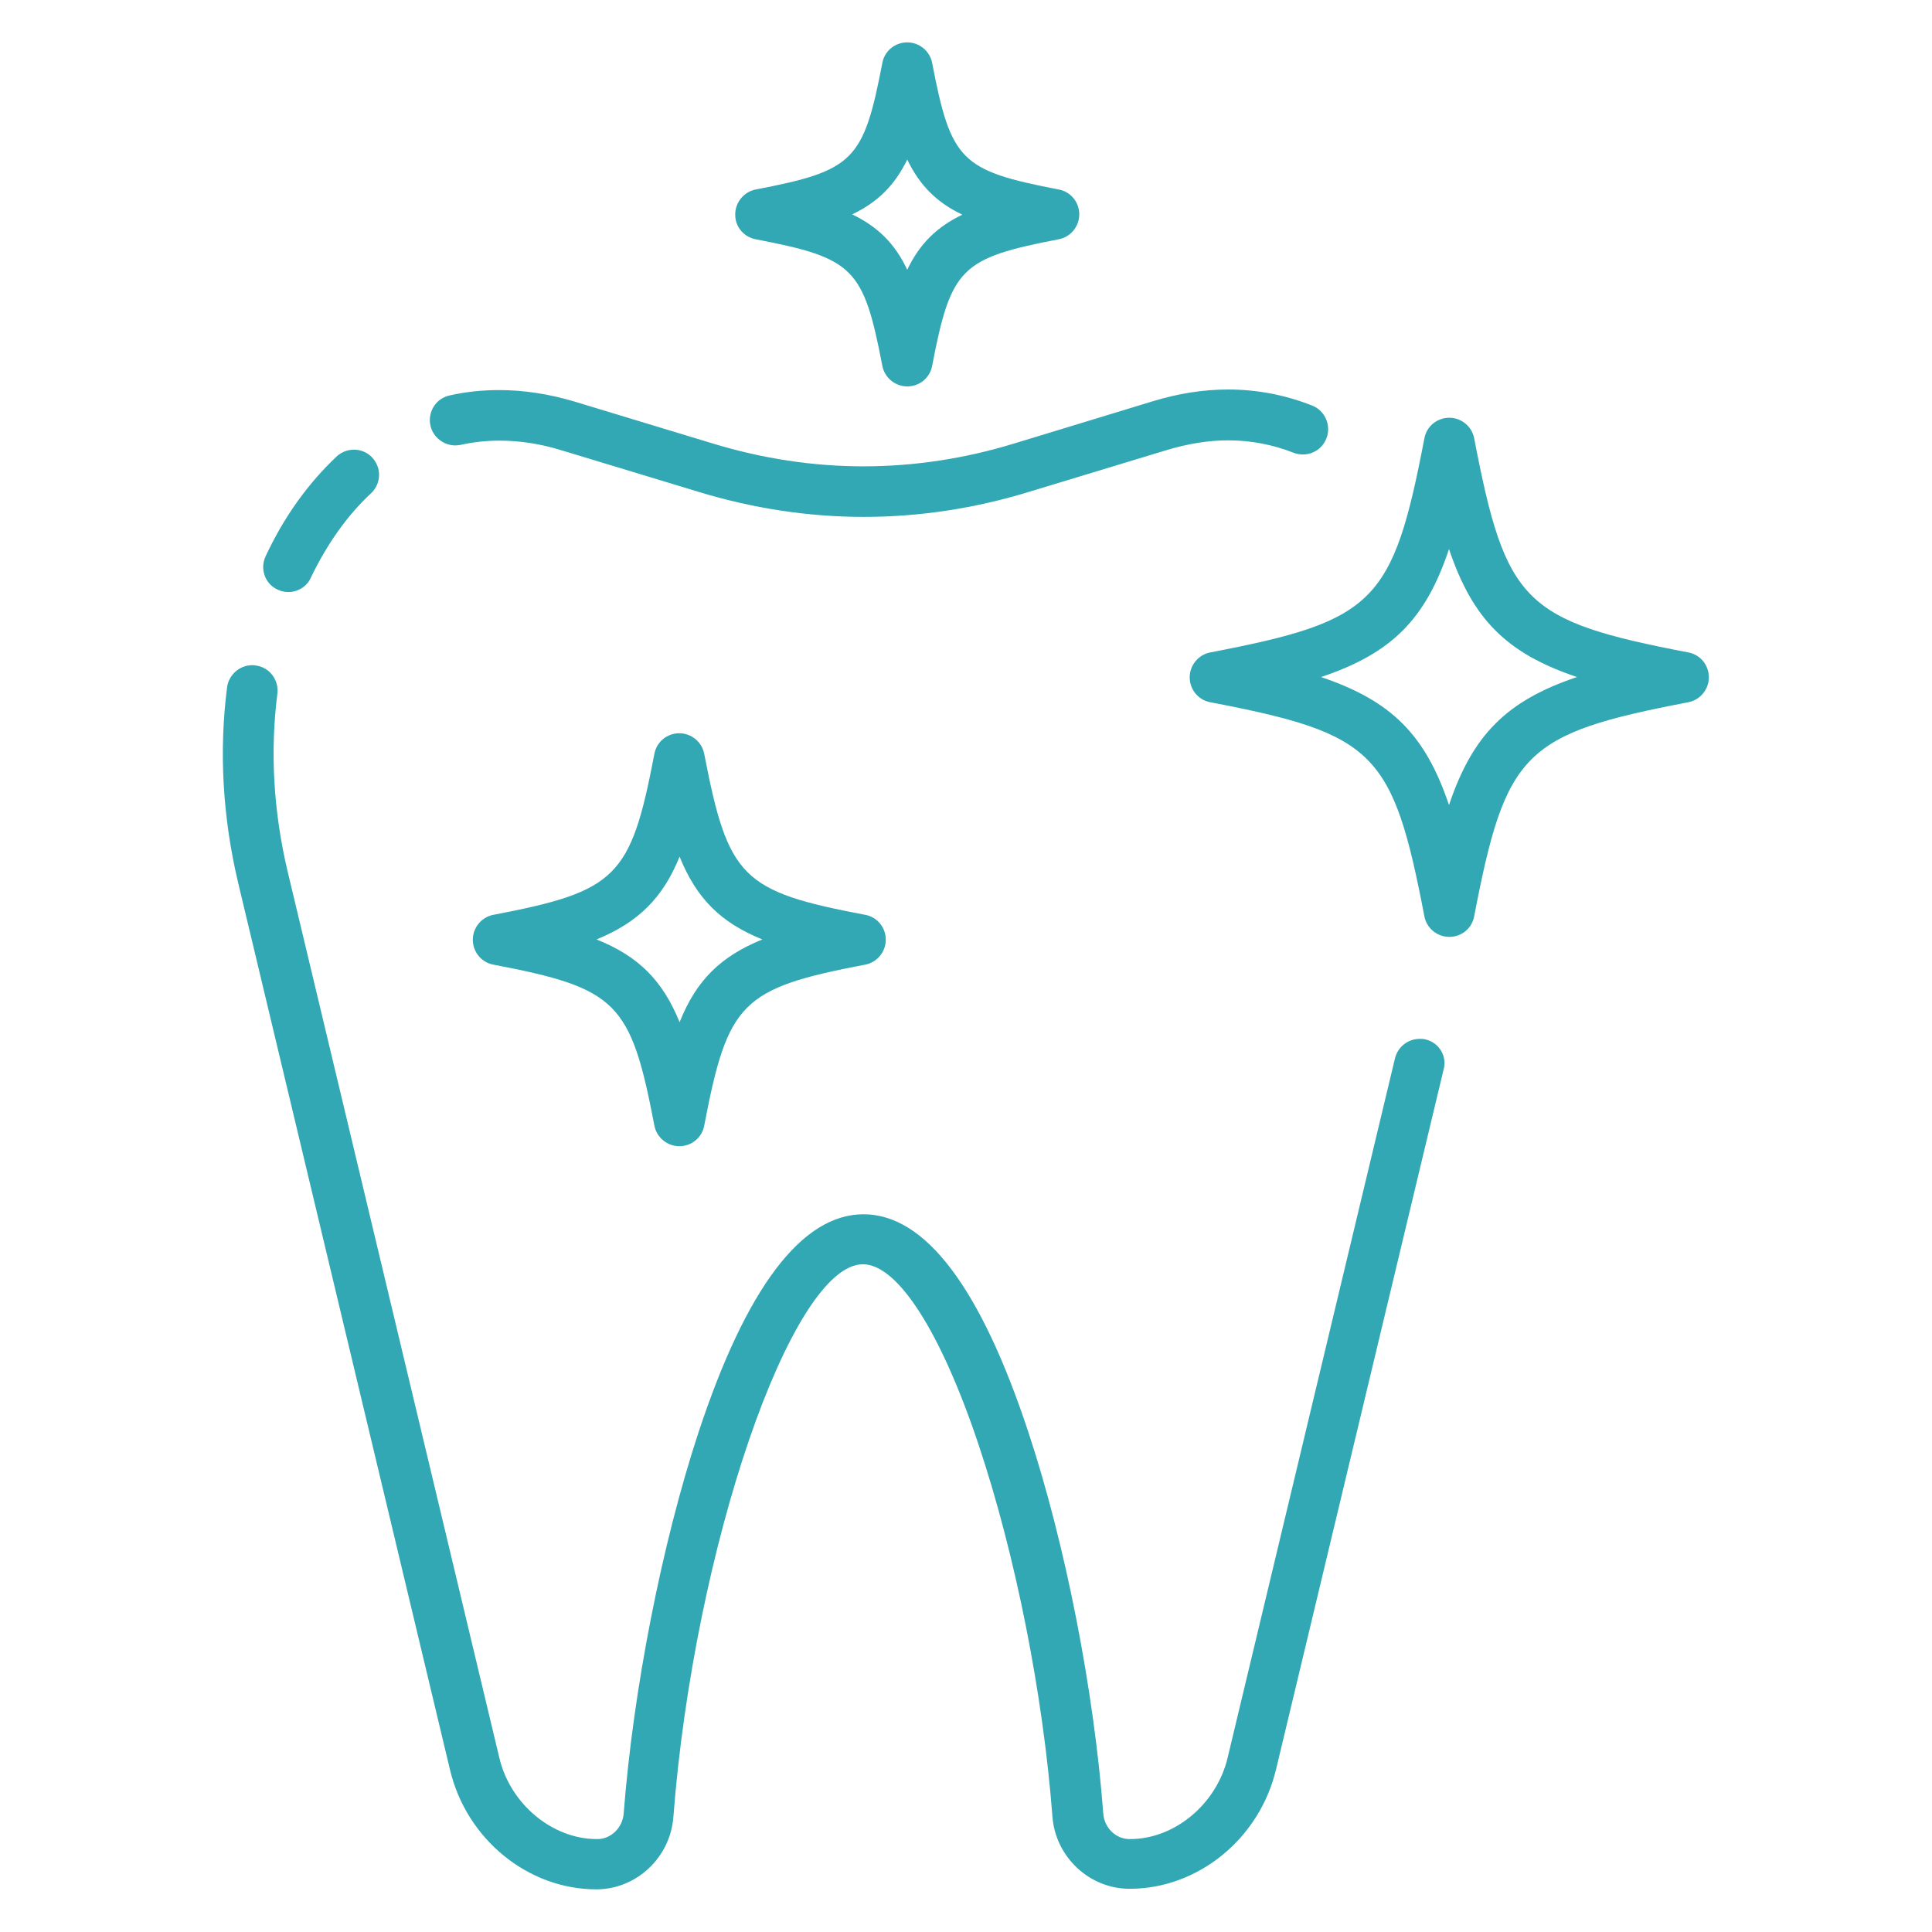
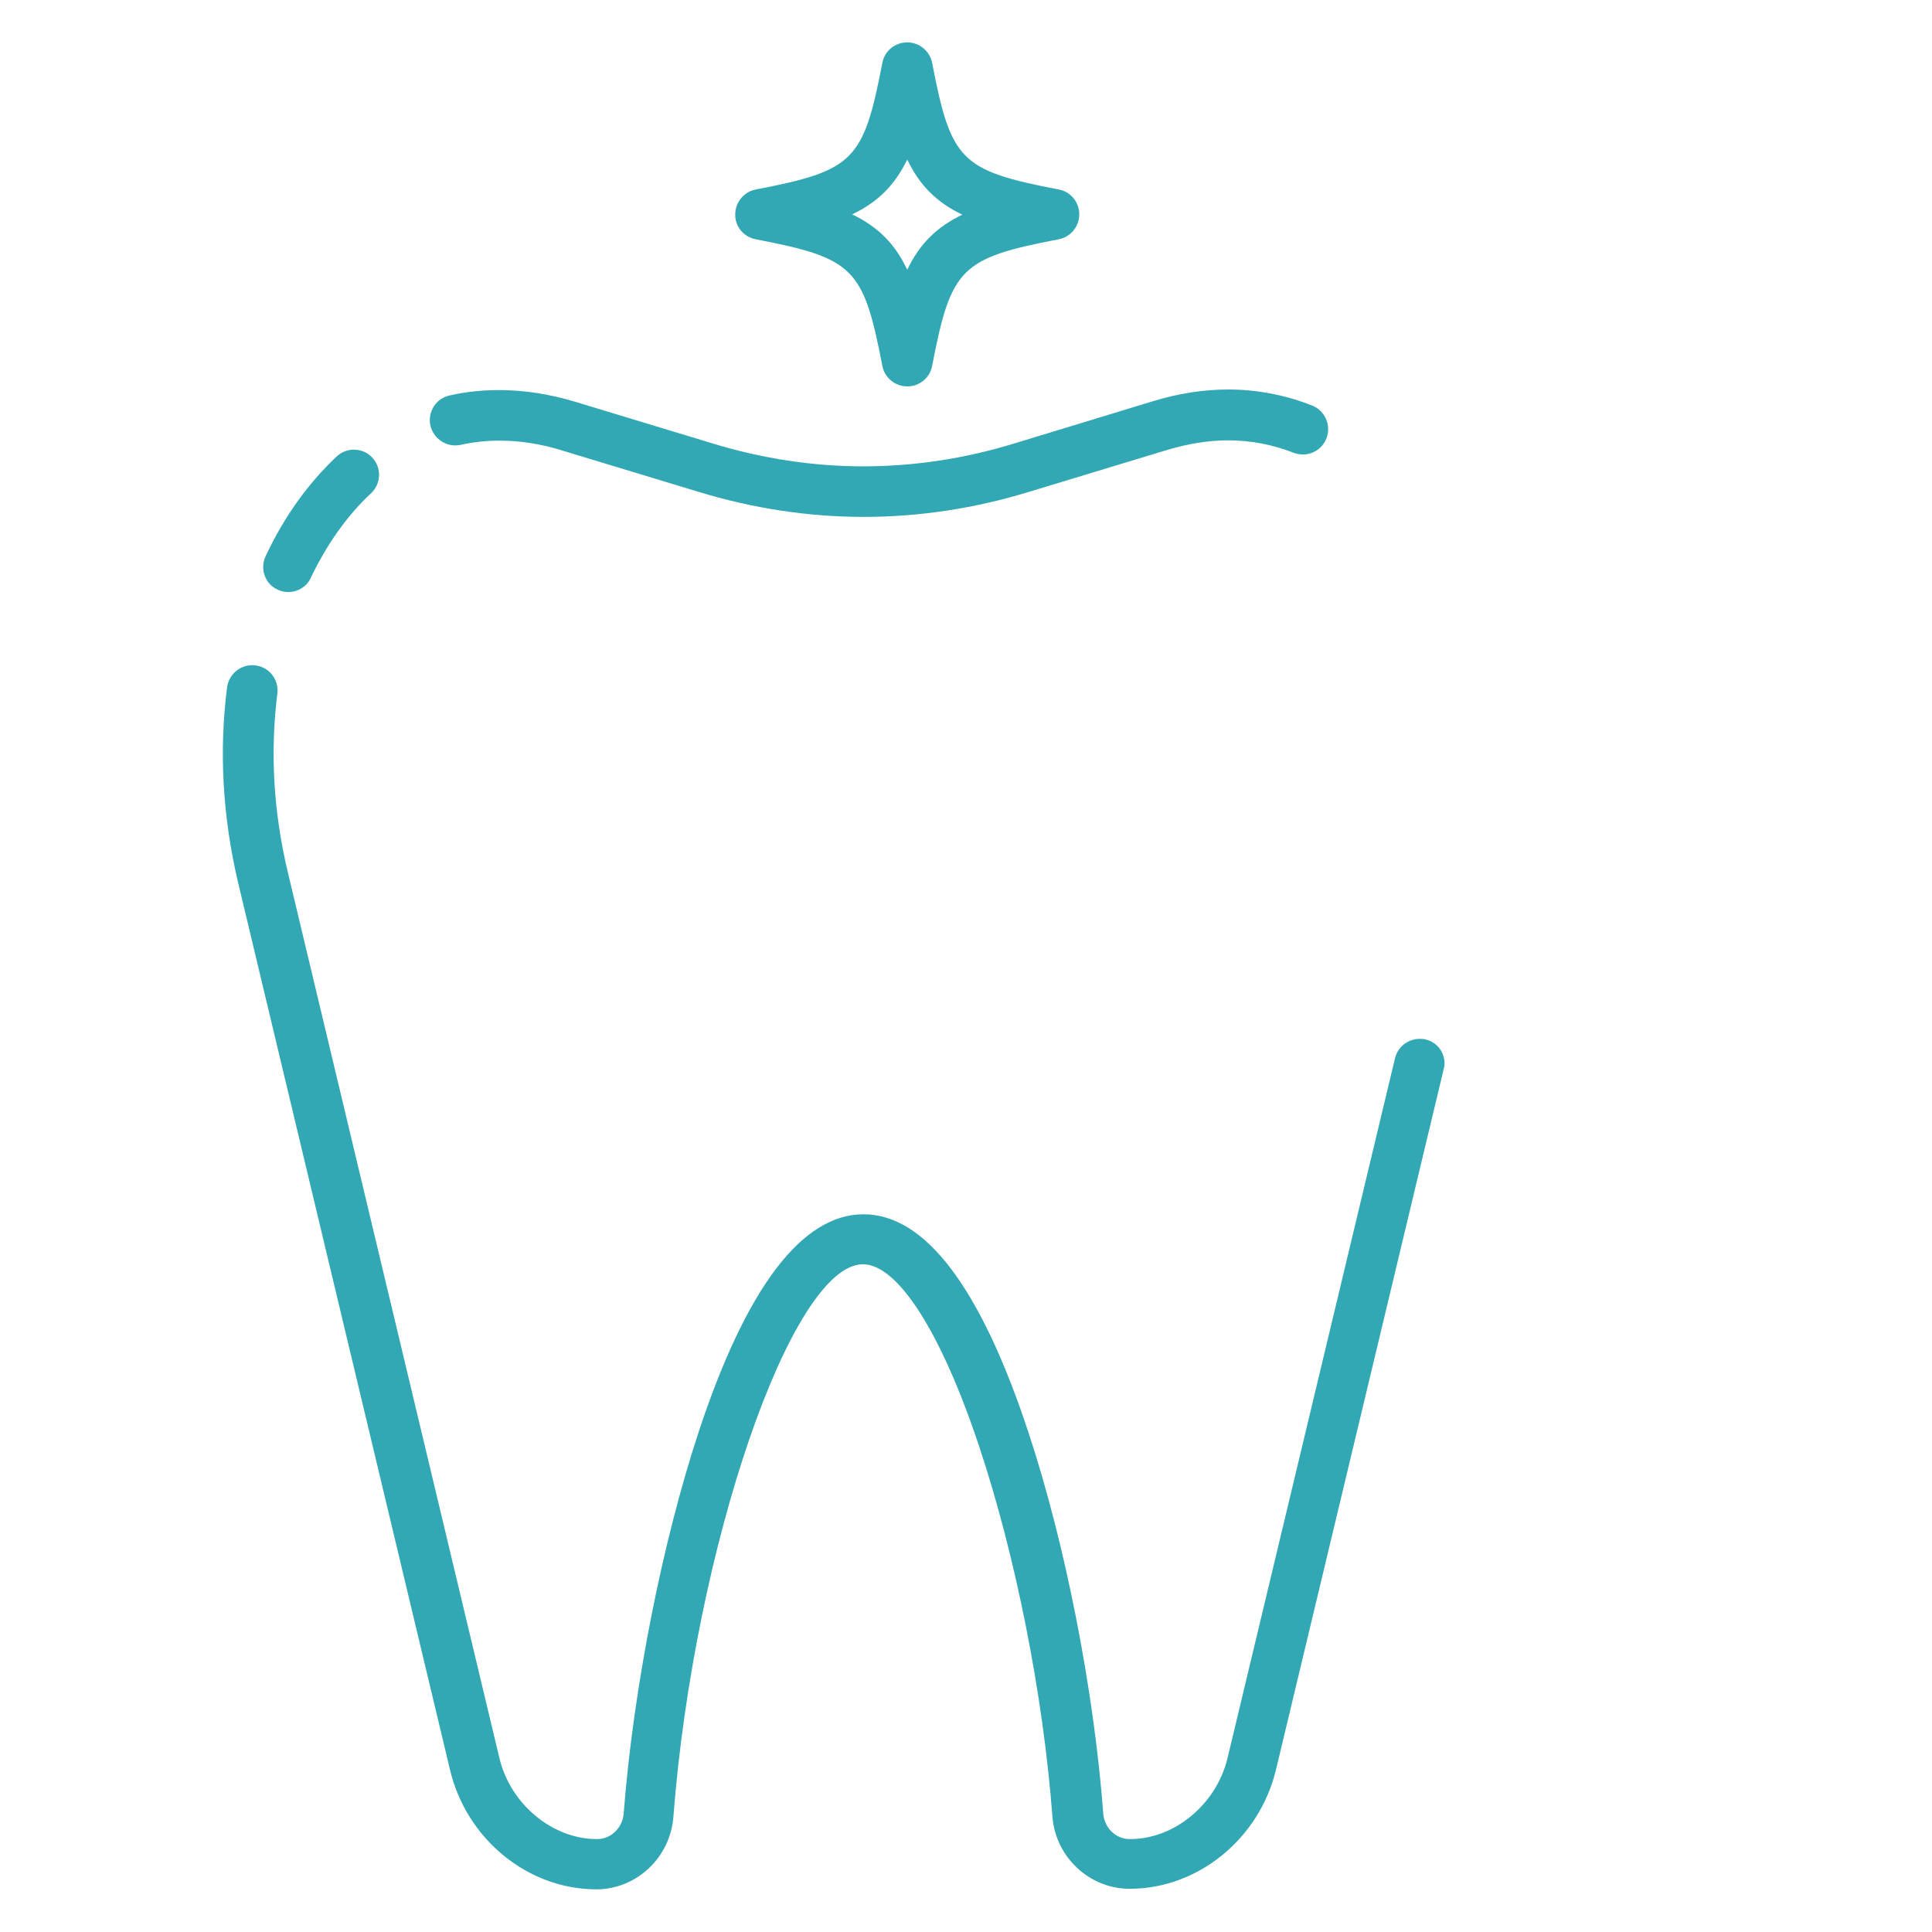
<svg xmlns="http://www.w3.org/2000/svg" width="684px" height="684px" viewBox="0 0 684 684" version="1.1">
  <g id="surface1">
    <path style=" stroke:none;fill-rule:nonzero;fill:rgb(19.608%,65.882%,70.588%);fill-opacity:1;" d="M 267.5 84.699 C 302.301 91.398 305.699 94.801 312.398 129.602 C 313.199 133.699 316.898 136.801 321.199 136.801 C 325.5 136.801 329.199 133.801 330 129.602 C 336.699 94.801 340.102 91.398 374.898 84.699 C 379 83.898 382.102 80.199 382.102 75.898 C 382.102 71.602 379.102 67.898 374.898 67.102 C 340.102 60.398 336.699 57 330 22.199 C 329.199 18.102 325.5 15 321.199 15 C 316.898 15 313.199 18 312.398 22.199 C 305.699 57 302.301 60.398 267.5 67.102 C 263.398 67.898 260.301 71.602 260.301 75.898 C 260.199 80.199 263.301 83.898 267.5 84.699 Z M 301.699 75.898 C 310.898 71.5 316.801 65.5 321.199 56.5 C 325.602 65.602 331.5 71.602 340.699 76 C 331.602 80.398 325.602 86.301 321.199 95.5 C 316.801 86.199 310.801 80.301 301.699 75.898 Z M 301.699 75.898 " />
    <path style=" stroke:none;fill-rule:nonzero;fill:rgb(19.608%,65.882%,70.588%);fill-opacity:1;" d="M 161.199 157.699 C 161.801 157.699 162.5 157.602 163.102 157.5 C 167.602 156.5 172.199 156 176.898 156 C 183.898 156 191.199 157.102 198.398 159.301 L 247.199 174.102 C 266.5 180 286.199 183 305.801 183 C 325.5 183 345.199 180 364.398 174.102 L 413.199 159.301 C 420.602 157.102 427.801 155.898 434.801 155.898 C 442.801 155.898 450.602 157.398 458 160.301 C 459 160.699 460.199 160.898 461.301 160.898 C 465 160.898 468.301 158.602 469.602 155.199 C 471.398 150.602 469.102 145.398 464.602 143.602 C 455 139.801 445 137.898 434.801 137.898 C 426.102 137.898 417.102 139.301 408 142.102 L 359.102 157 C 341.5 162.398 323.5 165.102 305.699 165.102 C 287.898 165.102 270 162.398 252.301 157 L 203.5 142.199 C 194.5 139.5 185.5 138.102 176.699 138.102 C 170.801 138.102 164.898 138.699 159.199 140 C 154.398 141 151.301 145.801 152.398 150.699 C 153.301 154.699 157 157.699 161.199 157.699 Z M 161.199 157.699 " />
-     <path style=" stroke:none;fill-rule:nonzero;fill:rgb(19.608%,65.882%,70.588%);fill-opacity:1;" d="M 249.301 266.801 C 248.5 262.699 244.801 259.602 240.5 259.602 C 236.199 259.602 232.5 262.602 231.699 266.801 C 223.301 310.602 218.5 315.5 174.602 323.898 C 170.5 324.699 167.398 328.398 167.398 332.699 C 167.398 337 170.398 340.699 174.602 341.5 C 218.5 349.898 223.301 354.699 231.699 398.602 C 232.5 402.699 236.199 405.801 240.5 405.801 C 244.801 405.801 248.5 402.801 249.301 398.602 C 257.699 354.699 262.5 349.898 306.398 341.5 C 310.5 340.699 313.602 337 313.602 332.699 C 313.602 328.398 310.602 324.699 306.398 323.898 C 262.602 315.602 257.801 310.801 249.301 266.801 Z M 269.898 332.602 C 255.102 338.602 246.5 347.102 240.602 361.898 C 234.602 347.102 226 338.5 211.199 332.602 C 226 326.5 234.602 318 240.602 303.301 C 246.602 318.102 255.102 326.602 269.898 332.602 Z M 269.898 332.602 " />
    <path style=" stroke:none;fill-rule:nonzero;fill:rgb(19.608%,65.882%,70.588%);fill-opacity:1;" d="M 504.699 368 C 504 367.801 503.301 367.801 502.602 367.801 C 498.5 367.801 494.898 370.602 493.898 374.602 L 434.602 622.398 C 430.699 638.699 415.898 651.102 400.102 651.102 L 399.898 651.102 C 395.102 651.102 391 647.199 390.602 642.102 C 387.301 598.398 377.199 546.699 364.102 507.102 C 347.199 455.898 327.602 429.898 305.699 429.898 C 283.898 429.898 264.199 455.898 247.301 507.102 C 234.398 546.301 224.199 598 220.801 642.102 C 220.398 647.102 216.301 651.102 211.5 651.102 L 211.301 651.102 C 195.602 651.102 180.699 638.801 176.801 622.398 L 101.801 308.398 C 96.801 287.199 95.602 266.102 98.199 245.602 C 98.801 240.699 95.398 236.199 90.5 235.602 C 90.102 235.5 89.699 235.5 89.301 235.5 C 84.801 235.5 81 238.898 80.398 243.301 C 77.5 265.898 78.801 289.199 84.301 312.5 L 159.301 626.5 C 165.102 651.102 186.898 668.898 211.102 668.898 L 211.301 668.898 C 225.398 668.801 237.301 657.602 238.398 643.301 C 245.699 548.199 280.199 447.602 305.5 447.602 C 317.801 447.602 333.102 471.5 346.5 511.602 C 359.5 550.5 369.301 599.699 372.602 643.199 C 373.699 657.398 385.602 668.602 399.699 668.699 L 400 668.699 C 424.199 668.699 446 650.898 451.801 626.301 L 511.102 378.602 C 512.398 374 509.5 369.102 504.699 368 Z M 504.699 368 " />
-     <path style=" stroke:none;fill-rule:nonzero;fill:rgb(19.608%,65.882%,70.588%);fill-opacity:1;" d="M 597.801 231 C 539.398 219.801 533.102 213.398 521.898 155.102 C 521.102 151 517.398 147.898 513.102 147.898 C 508.801 147.898 505.102 150.898 504.301 155.102 C 493.102 213.5 486.699 219.801 428.398 231 C 424.301 231.801 421.199 235.5 421.199 239.801 C 421.199 244.102 424.199 247.801 428.398 248.602 C 486.801 259.801 493.102 266.199 504.301 324.5 C 505.102 328.602 508.801 331.699 513.102 331.699 C 517.398 331.699 521.102 328.699 521.898 324.5 C 533.102 266.102 539.5 259.801 597.801 248.602 C 601.898 247.801 605 244.102 605 239.801 C 605 235.5 602 231.801 597.801 231 Z M 558.301 239.699 C 533.398 248.102 521.398 260.102 513 285 C 504.602 260.102 492.602 248.102 467.699 239.699 C 492.699 231.301 504.699 219.301 513 194.398 C 521.398 219.301 533.398 231.301 558.301 239.699 Z M 558.301 239.699 " />
    <path style=" stroke:none;fill-rule:nonzero;fill:rgb(19.608%,65.882%,70.588%);fill-opacity:1;" d="M 98.199 208.699 C 99.398 209.301 100.699 209.602 102.102 209.602 C 105.602 209.602 108.801 207.5 110.102 204.398 C 115.801 192.602 122.898 182.5 131.398 174.602 C 133.102 173 134.102 170.801 134.199 168.398 C 134.301 166 133.398 163.801 131.801 162 C 130.102 160.199 127.801 159.199 125.301 159.199 C 123 159.199 120.801 160.102 119.199 161.602 C 109.102 171.102 100.602 182.898 94.102 196.801 C 91.898 201.301 93.801 206.699 98.199 208.699 Z M 98.199 208.699 " />
  </g>
</svg>